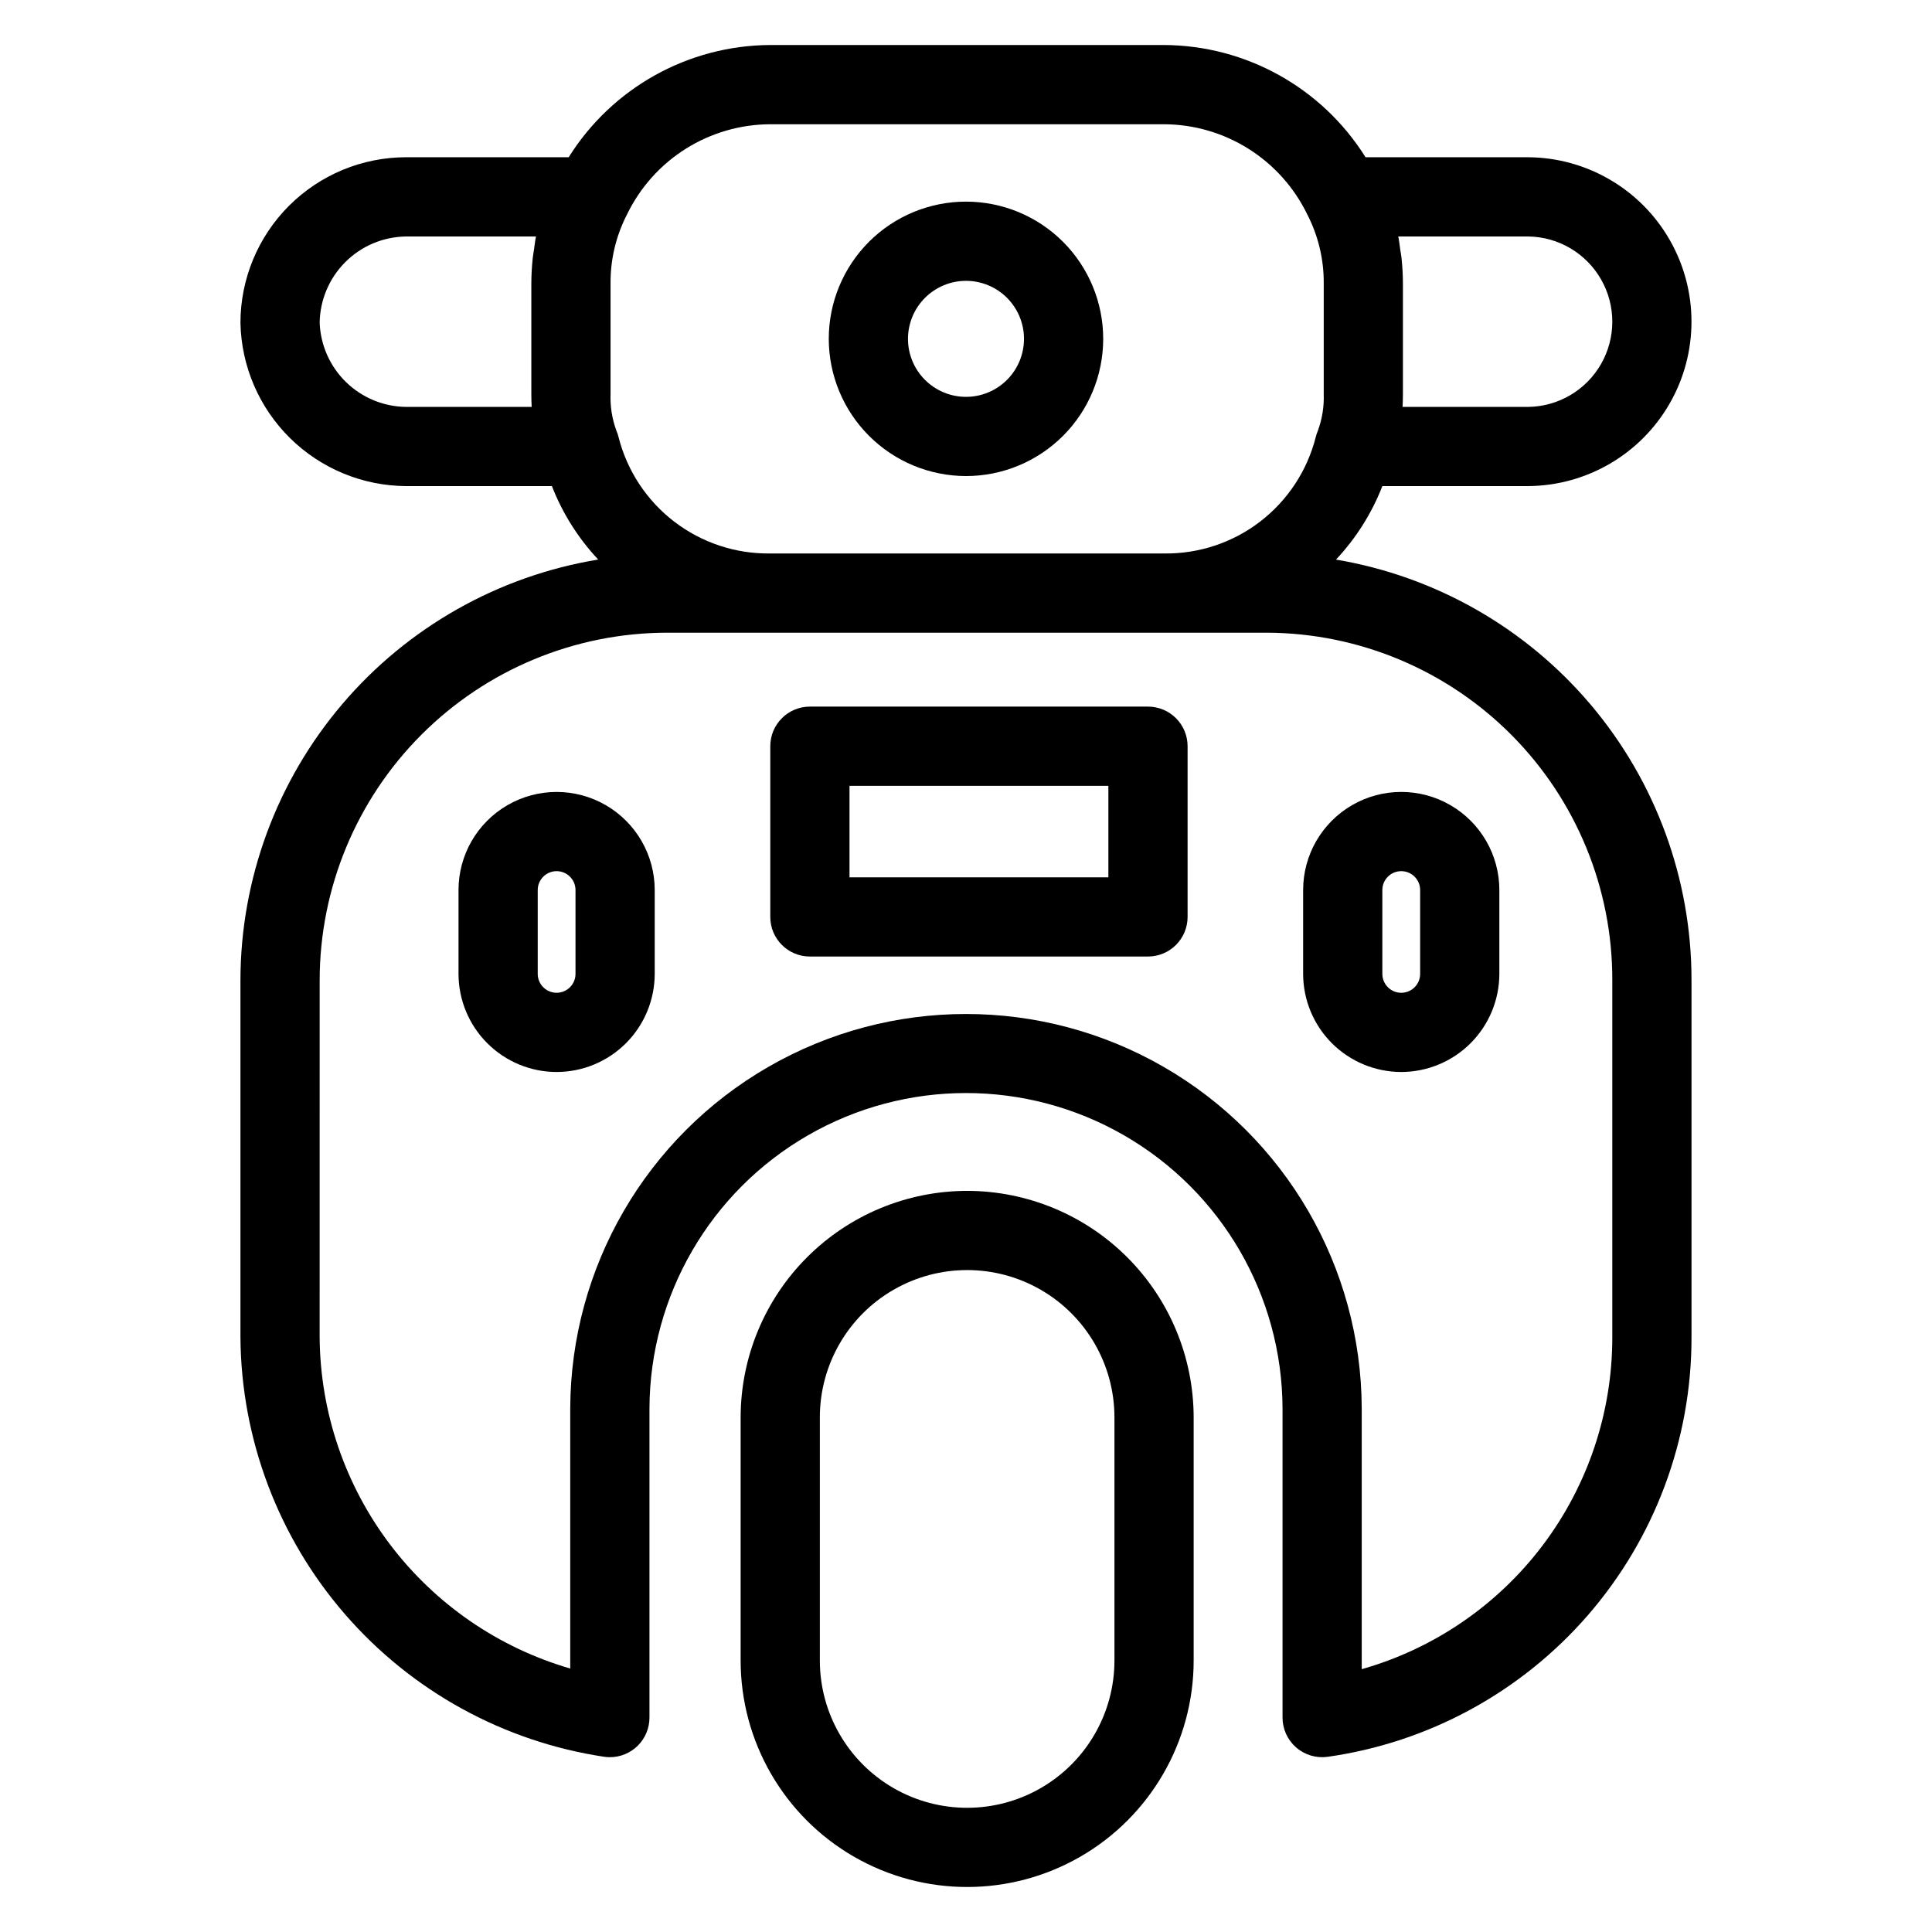
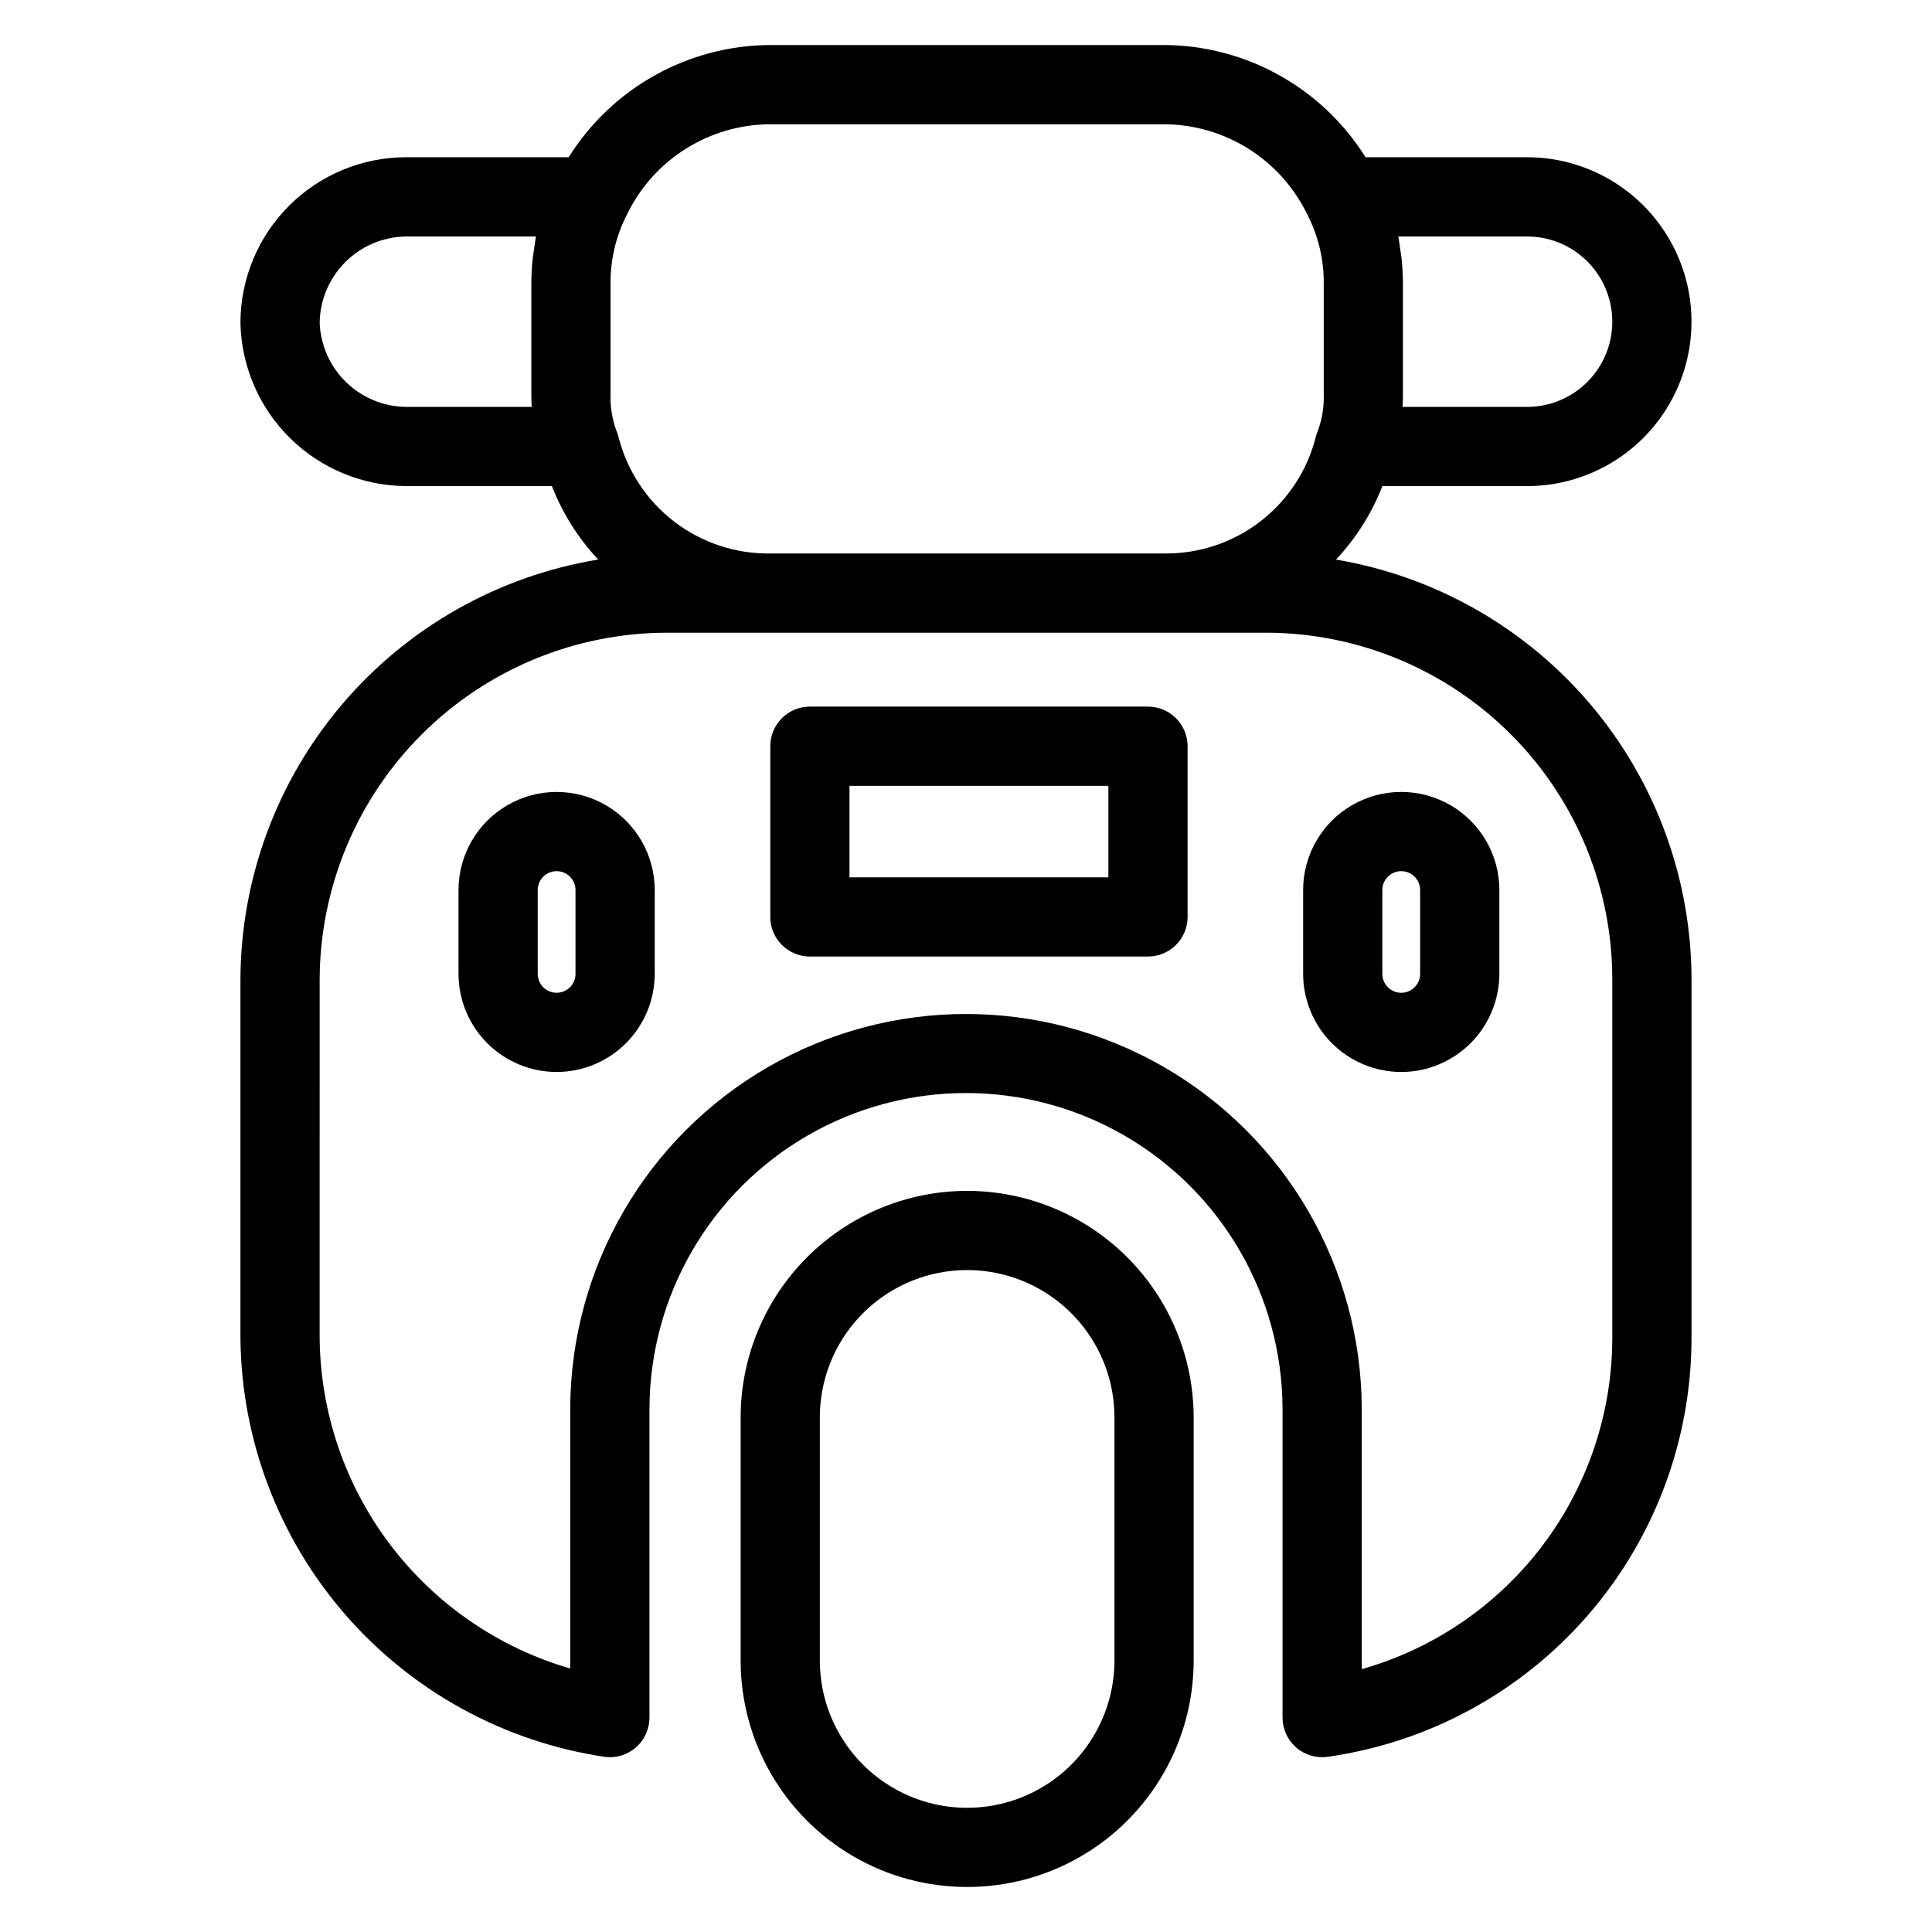
<svg xmlns="http://www.w3.org/2000/svg" fill="#000000" width="800px" height="800px" version="1.1" viewBox="144 144 512 512">
  <g>
    <path d="m304.08 609.56c0.512 0.078 1.023 0.113 1.539 0.113 2.785 0.004 5.453-1.102 7.422-3.07s3.074-4.641 3.074-7.426v-81.938c0.109-29.895 16.125-57.473 42.031-72.387 25.91-14.914 57.797-14.914 83.703 0 25.91 14.914 41.922 42.492 42.035 72.387v81.938c0 3.027 1.309 5.906 3.586 7.898 2.277 1.992 5.301 2.906 8.301 2.508 26.785-3.777 51.305-17.109 69.035-37.535 17.73-20.426 27.484-46.574 27.461-73.621v-94.688c0.008-26.715-9.449-52.57-26.699-72.973-17.246-20.402-41.168-34.031-67.516-38.469 5.305-5.644 9.477-12.258 12.289-19.477h38.66c15.492-0.113 29.758-8.441 37.473-21.879 7.715-13.434 7.715-29.957 0-43.391-7.715-13.438-21.98-21.77-37.473-21.879h-43.117c-11.523-18.406-31.672-29.633-53.387-29.742h-104.39c-21.719 0.109-41.871 11.332-53.398 29.742h-43.113c-11.633 0.012-22.785 4.641-31.012 12.867-8.223 8.227-12.852 19.379-12.863 31.012 0.23 11.508 4.945 22.473 13.141 30.555 8.199 8.082 19.227 12.645 30.734 12.715h38.664c2.809 7.215 6.977 13.82 12.273 19.465-26.441 4.344-50.484 17.93-67.848 38.34s-26.918 46.32-26.965 73.113v94.688c0.203 26.961 10.02 52.969 27.684 73.34s42.016 33.773 68.676 37.793zm244.92-402.89c7.996 0.105 15.336 4.434 19.301 11.379 3.969 6.941 3.969 15.465 0 22.406-3.965 6.941-11.305 11.27-19.301 11.379h-33.305c0.062-1.121 0.094-2.281 0.094-3.465v-29.133c-0.004-2.293-0.129-4.582-0.371-6.859-0.082-0.785-0.238-1.551-0.352-2.324-0.164-1.129-0.281-2.277-0.508-3.387zm-200.89-29.742h104.39c7.934 0.035 15.695 2.297 22.406 6.531 6.711 4.231 12.098 10.262 15.551 17.402 2.922 5.68 4.414 11.988 4.344 18.375v29.133c0.125 3.356-0.414 6.699-1.578 9.848-0.227 0.527-0.41 1.074-0.543 1.633-2.262 8.906-7.453 16.789-14.742 22.383s-16.25 8.566-25.438 8.445h-104.39c-9.188 0.121-18.148-2.852-25.438-8.445-7.289-5.59-12.484-13.477-14.746-22.383-0.137-0.566-0.32-1.117-0.551-1.652-1.168-3.141-1.699-6.481-1.574-9.824v-29.137c-0.066-6.438 1.449-12.789 4.414-18.504 3.457-7.113 8.844-13.113 15.543-17.32 6.695-4.207 14.441-6.453 22.352-6.484zm-96.512 74.906c-5.941-0.07-11.633-2.422-15.891-6.566-4.258-4.148-6.762-9.77-6.992-15.711 0.078-6.047 2.516-11.82 6.789-16.094 4.273-4.277 10.051-6.715 16.094-6.793h34.441c-0.234 1.148-0.359 2.332-0.527 3.5-0.105 0.73-0.25 1.453-0.328 2.195v-0.004c-0.246 2.285-0.371 4.578-0.375 6.875v29.133c0 1.184 0.031 2.344 0.094 3.465zm-22.883 151.91c0.027-24.41 9.738-47.812 27-65.074 17.262-17.262 40.664-26.973 65.078-27h159.02c24.328 0.109 47.621 9.867 64.77 27.129 17.145 17.258 26.742 40.617 26.691 64.945v94.688c0.012 19.883-6.469 39.23-18.449 55.098-11.984 15.867-28.82 27.391-47.953 32.82v-69.105c-0.121-37.387-20.137-71.879-52.535-90.535-32.398-18.656-72.277-18.656-104.68 0-32.398 18.656-52.414 53.148-52.539 90.535v68.93c-19.035-5.531-35.781-17.059-47.746-32.867-11.965-15.805-18.508-35.051-18.664-54.875z" />
    <path d="m400.3 459.59c-15.914 0.02-31.172 6.348-42.422 17.602-11.254 11.254-17.586 26.512-17.602 42.422v64.434c0 21.445 11.441 41.262 30.012 51.984 18.574 10.723 41.457 10.723 60.027 0 18.574-10.723 30.016-30.539 30.016-51.984v-64.434c-0.02-15.914-6.352-31.172-17.605-42.422-11.254-11.254-26.512-17.582-42.426-17.602zm39.039 124.46c0 13.945-7.441 26.832-19.52 33.805-12.078 6.973-26.957 6.973-39.035 0s-19.516-19.859-19.516-33.805v-64.434c0-13.945 7.438-26.832 19.516-33.805 12.078-6.973 26.957-6.973 39.035 0 12.078 6.973 19.52 19.859 19.52 33.805z" />
-     <path d="m400 270.16c9.645 0 18.891-3.832 25.711-10.652 6.82-6.816 10.648-16.066 10.648-25.711s-3.832-18.895-10.648-25.715c-6.82-6.816-16.07-10.648-25.715-10.648-9.645 0-18.891 3.828-25.711 10.648-6.82 6.82-10.652 16.066-10.652 25.711 0.012 9.645 3.844 18.887 10.664 25.703 6.816 6.82 16.059 10.652 25.703 10.664zm0-51.738v0.004c4.074 0 7.984 1.621 10.867 4.504 2.883 2.883 4.504 6.793 4.5 10.871 0 4.074-1.621 7.984-4.504 10.867-2.883 2.883-6.793 4.504-10.871 4.5-4.074 0-7.984-1.621-10.867-4.504-2.883-2.883-4.504-6.793-4.5-10.871 0.004-4.074 1.625-7.981 4.508-10.863 2.883-2.883 6.789-4.5 10.867-4.504z" />
    <path d="m291.51 428.09c6.894-0.008 13.5-2.75 18.375-7.625 4.871-4.875 7.613-11.484 7.621-18.375v-22.219 0.004c0-9.289-4.957-17.871-13-22.516-8.043-4.644-17.953-4.644-25.996 0s-13 13.227-13 22.516v22.219-0.004c0.008 6.894 2.75 13.5 7.625 18.375s11.484 7.617 18.375 7.625zm-5.008-48.215v-0.004c0-2.762 2.242-5.004 5.008-5.004 2.762 0 5.004 2.242 5.004 5.004v22.219c0 2.762-2.242 5.004-5.004 5.004-2.766 0-5.008-2.242-5.008-5.004z" />
    <path d="m515.34 428.09c6.891-0.008 13.5-2.75 18.375-7.625 4.875-4.871 7.617-11.48 7.629-18.375v-22.219 0.004c0-9.289-4.957-17.875-13-22.52-8.047-4.644-17.957-4.644-26 0-8.043 4.644-13 13.23-13 22.52v22.219-0.004c0.008 6.891 2.75 13.5 7.621 18.375 4.875 4.871 11.48 7.613 18.375 7.625zm-5.004-48.215v-0.004c0-2.766 2.242-5.004 5.008-5.004s5.008 2.238 5.008 5.004v22.219c0 2.766-2.242 5.008-5.008 5.008s-5.008-2.242-5.008-5.008z" />
    <path d="m358.63 397.49h89.598c2.781 0 5.453-1.105 7.422-3.074s3.074-4.641 3.074-7.422v-45.238c0-2.785-1.105-5.457-3.074-7.426-1.969-1.965-4.641-3.07-7.422-3.07h-89.598c-5.797 0-10.496 4.699-10.496 10.496v45.238c0 5.797 4.699 10.496 10.496 10.496zm10.496-45.238h68.605v24.246h-68.605z" />
  </g>
</svg>